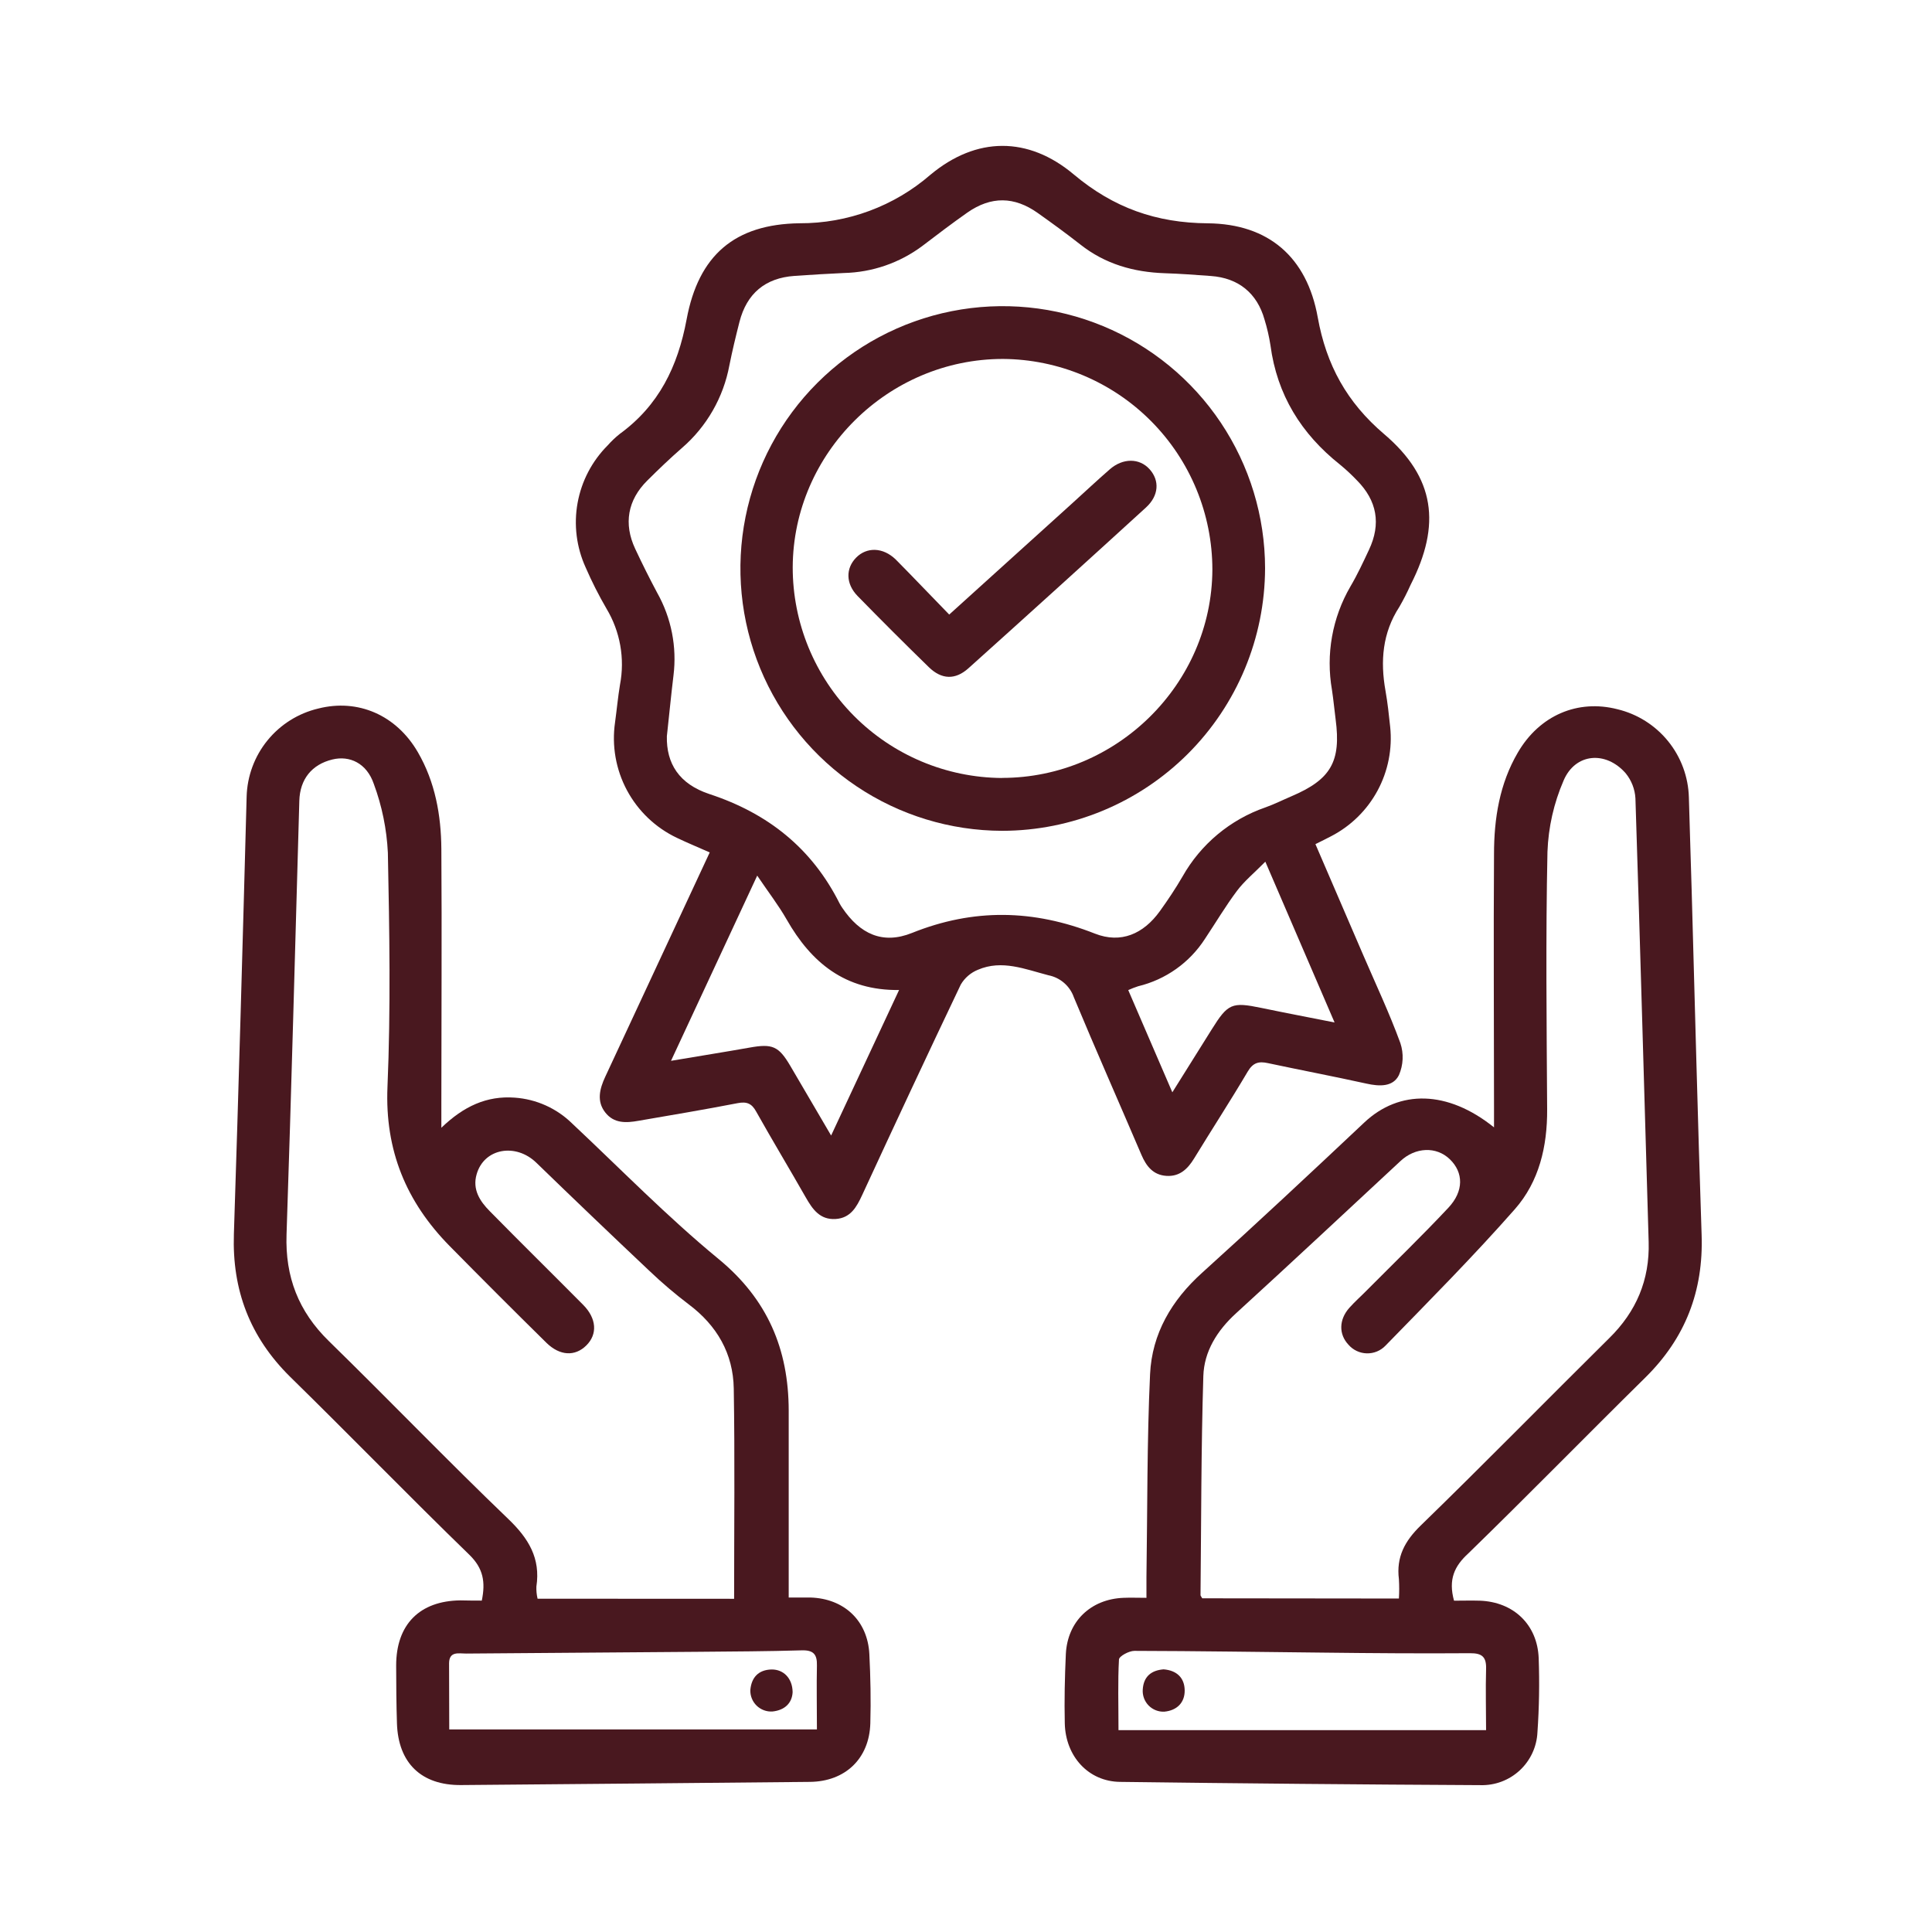
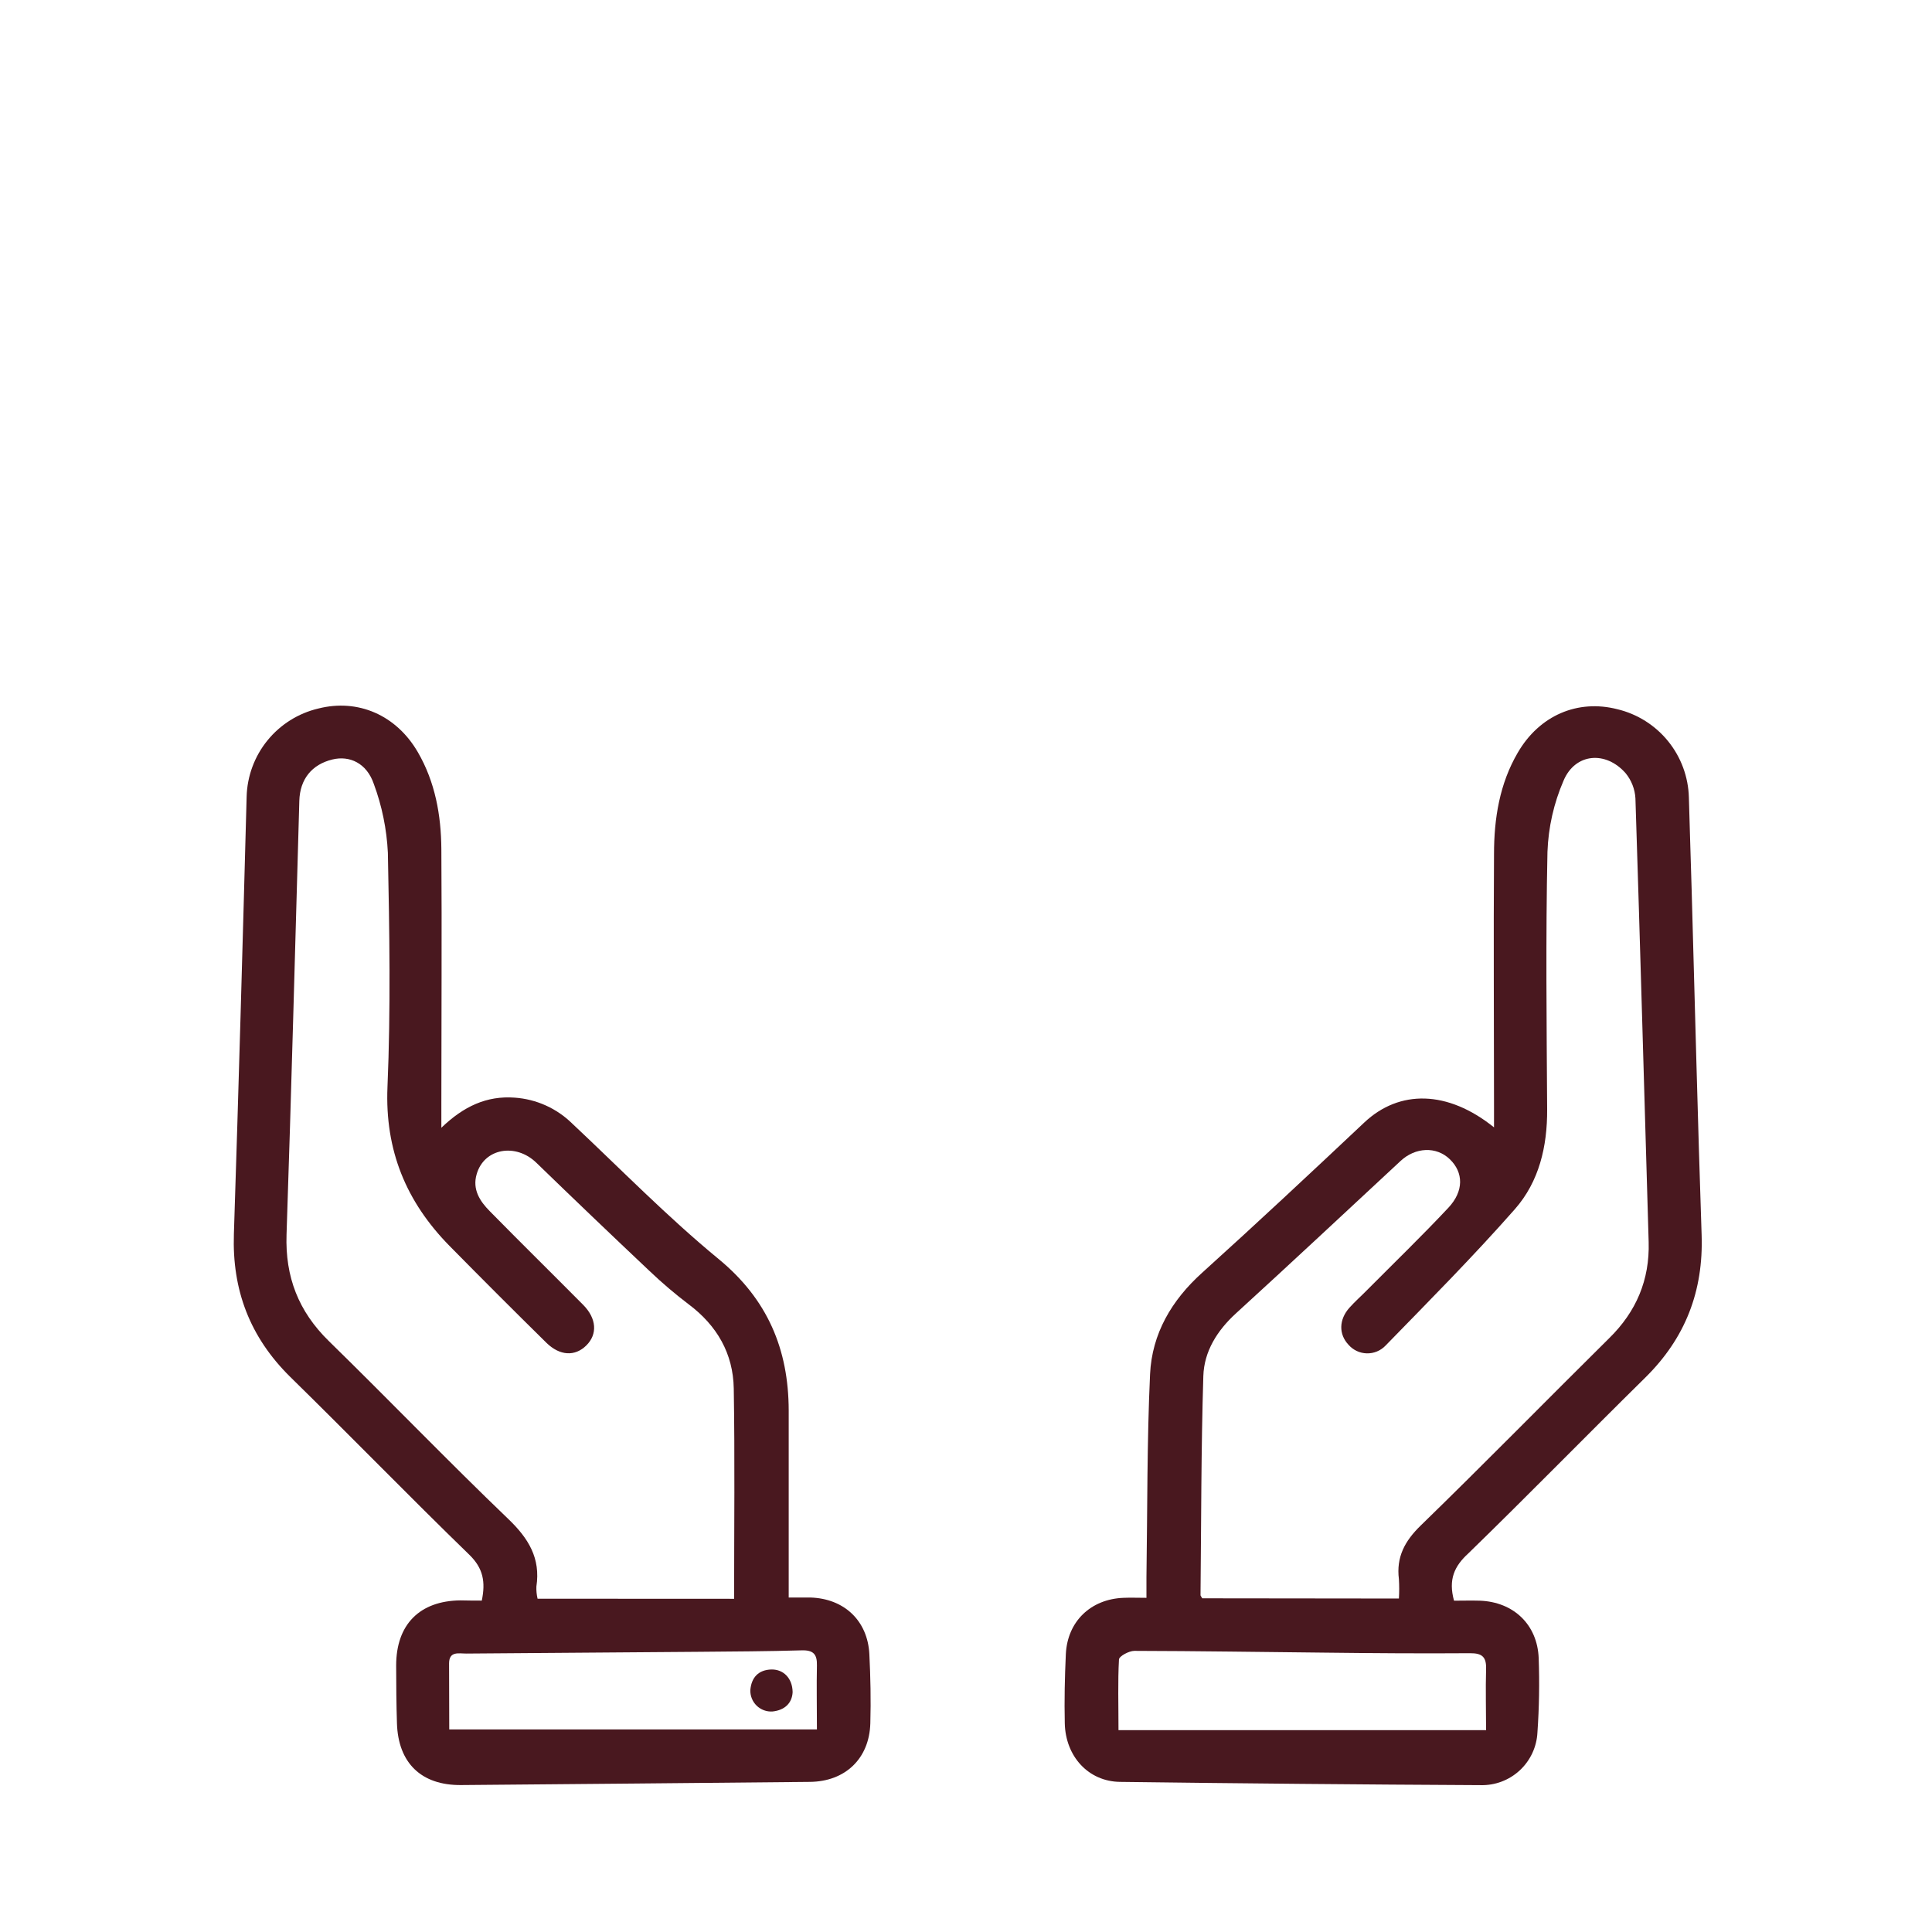
<svg xmlns="http://www.w3.org/2000/svg" width="500" height="500" viewBox="0 0 500 500" fill="none">
-   <path d="M183.676 220.607C180.595 219.238 177.834 218.108 175.152 216.818C169.646 214.199 165.124 209.885 162.248 204.509C159.373 199.132 158.296 192.975 159.175 186.942C159.62 183.701 159.917 180.437 160.453 177.207C161.752 170.431 160.505 163.413 156.95 157.499C154.948 154.058 153.15 150.502 151.563 146.851C149.186 141.631 148.458 135.81 149.478 130.165C150.498 124.521 153.216 119.322 157.269 115.263C158.214 114.196 159.249 113.21 160.362 112.319C170.496 104.947 175.414 94.881 177.697 82.647C180.778 66.089 190.101 58.009 206.934 57.781C219.368 57.833 231.399 53.373 240.794 45.227C252.674 35.322 266.094 35.231 277.894 45.148C288.165 53.775 299.235 57.701 312.587 57.792C328.301 57.941 338.229 66.545 341.025 82.1C343.239 94.448 348.557 104.125 358.223 112.353C371.404 123.571 373.002 135.793 365.07 151.336C364.202 153.288 363.23 155.193 362.16 157.042C357.767 163.787 357.196 171.091 358.566 178.782C359.113 181.864 359.444 184.979 359.775 188.094C360.373 193.802 359.236 199.557 356.511 204.608C353.787 209.659 349.603 213.771 344.506 216.408C343.274 217.058 342.018 217.674 340.432 218.462C344.597 228.128 348.683 237.623 352.78 247.117C356.044 254.695 359.57 262.17 362.411 269.941C363.319 272.662 363.184 275.622 362.035 278.249C360.483 281.353 356.957 281.171 353.647 280.44C345.168 278.569 336.632 276.948 328.13 275.134C325.768 274.62 324.284 274.997 322.914 277.314C318.43 284.903 313.614 292.309 309.015 299.841C307.337 302.58 305.249 304.543 301.848 304.314C298.447 304.086 296.667 301.838 295.4 298.871C289.591 285.279 283.6 271.756 277.917 258.107C277.414 256.665 276.543 255.38 275.39 254.379C274.237 253.378 272.842 252.696 271.344 252.401C265.272 250.826 259.304 248.304 253.084 250.975C251.223 251.73 249.663 253.077 248.645 254.809C240.018 272.909 231.527 291.088 223.128 309.279C221.69 312.383 220.127 315.224 216.281 315.475C212.195 315.738 210.278 312.953 208.509 309.849C204.287 302.431 199.87 295.116 195.693 287.664C194.552 285.576 193.251 285.039 190.9 285.496C182.364 287.151 173.782 288.589 165.235 290.061C162.039 290.631 158.89 290.791 156.63 287.892C154.37 284.994 155.181 281.798 156.63 278.683C165.577 259.465 174.513 240.304 183.676 220.607ZM172.584 190.537C172.424 197.555 175.722 202.907 183.62 205.509C198.752 210.485 210.118 219.535 217.274 233.788C217.482 234.182 217.714 234.563 217.97 234.929C222.534 241.697 228.412 244.504 236.023 241.446C252 235.032 267.486 235.363 283.36 241.617C290.082 244.264 295.914 241.719 300.17 235.808C302.247 232.921 304.233 229.954 306.013 226.884C310.745 218.476 318.394 212.094 327.514 208.944C329.796 208.134 331.964 207.038 334.19 206.091C344.46 201.72 347.097 197.087 345.659 186.166C345.328 183.632 345.099 181.076 344.711 178.543C343.098 169.342 344.787 159.868 349.482 151.793C351.285 148.734 352.791 145.493 354.297 142.275C357.447 135.588 356.386 129.574 351.171 124.313C349.794 122.867 348.33 121.507 346.788 120.239C336.734 112.25 330.492 102.173 328.792 89.358C328.442 87.11 327.931 84.89 327.262 82.716C325.345 75.869 320.507 71.943 313.397 71.43C309.414 71.133 305.408 70.836 301.449 70.71C293.392 70.437 286.019 68.348 279.594 63.281C276.011 60.462 272.314 57.781 268.605 55.145C262.499 50.797 256.485 50.739 250.345 55.019C246.386 57.803 242.54 60.725 238.682 63.669C232.812 68.046 225.724 70.487 218.403 70.653C214.135 70.847 209.856 71.11 205.588 71.407C198.021 71.943 193.251 75.971 191.368 83.321C190.421 87.041 189.52 90.773 188.766 94.539C187.223 102.847 182.901 110.385 176.51 115.913C173.394 118.63 170.404 121.494 167.483 124.404C162.439 129.425 161.355 135.554 164.379 142.013C166.182 145.87 168.084 149.674 170.085 153.425C173.741 159.923 175.216 167.423 174.296 174.822C173.657 180.06 173.166 185.31 172.584 190.537ZM195.967 226.61L173.657 274.54C181.132 273.274 187.568 272.258 193.993 271.117C199.893 270.056 201.513 270.729 204.515 275.819C207.938 281.639 211.362 287.47 215.094 293.872L232.68 256.213C218.677 256.384 209.936 249.103 203.579 237.954C201.468 234.256 198.843 230.878 195.967 226.61ZM327.468 223.004C324.535 225.971 322.024 228.025 320.141 230.536C317.163 234.507 314.618 238.809 311.856 242.952C307.882 249.123 301.681 253.526 294.544 255.243C293.674 255.525 292.821 255.857 291.988 256.236L303.4 282.689C307.143 276.72 310.373 271.573 313.591 266.415C317.791 259.682 318.806 259.271 326.429 260.846C332.523 262.113 338.64 263.277 345.385 264.612L327.468 223.004Z" fill="#49181F" />
  <path d="M376.299 414.257C378.513 414.257 380.773 414.189 383.021 414.257C391.694 414.588 397.857 420.42 398.21 429.093C398.441 435.496 398.334 441.907 397.891 448.299C397.719 452.059 396.077 455.601 393.32 458.162C390.562 460.723 386.909 462.099 383.147 461.994C352.053 461.834 320.955 461.553 289.853 461.149C281.694 461.047 275.759 454.576 275.565 445.994C275.429 440.014 275.565 434.023 275.839 428.054C276.262 419.598 282.299 413.847 290.755 413.516C292.581 413.436 294.407 413.516 296.701 413.516C296.701 411.473 296.701 409.795 296.701 408.129C296.963 390.634 296.826 373.106 297.636 355.634C298.127 345.158 303.205 336.507 311.114 329.386C325.276 316.593 339.21 303.561 353.099 290.483C362.16 281.969 374.622 282.095 386.65 291.761V286.397C386.65 264.612 386.502 242.815 386.65 221.029C386.65 211.831 388.088 202.838 392.801 194.782C398.404 185.138 408.31 180.905 418.604 183.552C423.765 184.795 428.372 187.705 431.712 191.831C435.052 195.957 436.939 201.069 437.08 206.376C437.296 214.365 437.57 222.353 437.799 230.341C438.643 260.093 439.374 289.844 440.378 319.595C440.868 334.111 436.178 346.287 425.816 356.501C410.478 371.611 395.437 387.005 380.008 402.012C376.379 405.322 374.793 408.768 376.299 414.257ZM362.034 413.698C362.137 412.03 362.137 410.357 362.034 408.688C361.327 402.982 363.529 398.84 367.672 394.811C384.116 378.834 400.173 362.435 416.481 346.299C423.454 339.452 426.957 331.246 426.672 321.421C425.531 283.145 424.492 244.869 423.248 206.604C423.112 204.226 422.225 201.953 420.715 200.111C415.579 194.245 407.671 194.896 404.658 202.005C402.126 207.846 400.709 214.108 400.481 220.47C400.013 242.678 400.265 264.886 400.401 287.093C400.459 296.691 398.325 305.809 392.037 312.942C381.332 325.107 369.886 336.633 358.565 348.25C357.943 348.9 357.192 349.414 356.361 349.758C355.529 350.102 354.635 350.269 353.736 350.248C352.836 350.228 351.951 350.02 351.136 349.639C350.321 349.258 349.594 348.711 349.002 348.033C346.434 345.329 346.48 341.506 349.241 338.425C350.657 336.838 352.277 335.423 353.806 333.86C360.836 326.784 368.014 319.846 374.827 312.576C378.878 308.263 378.764 303.447 375.226 300.023C371.689 296.6 366.28 296.919 362.491 300.434C348.306 313.615 334.177 326.83 319.878 339.885C314.994 344.347 311.616 349.745 311.422 356.125C310.84 375.023 310.886 393.933 310.692 412.831C310.692 412.956 310.817 413.082 311.137 413.641L362.034 413.698ZM289.465 447.763H384.596C384.596 442.502 384.447 437.253 384.596 432.026C384.71 428.853 383.637 427.826 380.43 427.849C367.877 427.94 355.324 427.849 342.771 427.701C326.372 427.541 309.973 427.278 293.574 427.244C292.181 427.244 289.648 428.614 289.591 429.458C289.271 435.244 289.465 441.053 289.465 447.763Z" fill="#49181F" />
  <path d="M124.688 414.235C125.681 409.419 125.076 405.893 121.481 402.389C105.835 387.2 90.669 371.577 75.057 356.285C64.672 346.014 60.05 333.872 60.53 319.367C61.762 281.707 62.812 243.922 63.828 206.194C63.966 200.878 65.859 195.757 69.211 191.629C72.563 187.501 77.186 184.597 82.361 183.37C92.632 180.757 102.56 185.048 108.141 194.668C112.626 202.394 114.155 210.964 114.223 219.706C114.372 241.64 114.223 263.574 114.223 285.508V291.864C119.986 286.318 125.955 283.533 133.224 284.07C138.805 284.463 144.064 286.83 148.06 290.746C160.613 302.523 172.698 314.916 185.982 325.838C198.661 336.28 204.07 349.187 204.116 364.981C204.116 379.36 204.116 393.751 204.116 408.13V413.436C206.147 413.436 207.927 413.436 209.708 413.436C218.449 413.687 224.543 419.416 224.988 428.067C225.285 434.035 225.41 440.038 225.239 446.006C224.977 455.136 218.746 461.059 209.605 461.15C179.5 461.447 149.399 461.72 119.302 461.972C109.031 462.051 103.051 456.266 102.731 445.995C102.572 441.008 102.537 436.021 102.526 431.034C102.526 420.432 108.586 414.292 119.153 414.178C121.013 414.224 122.839 414.235 124.688 414.235ZM189.988 413.767C189.988 395.166 190.193 377.249 189.896 359.355C189.748 350.316 185.56 343.047 178.233 337.558C174.713 334.887 171.345 332.022 168.145 328.976C158.308 319.694 148.535 310.348 138.828 300.937C133.475 295.721 125.259 297.159 123.353 303.904C122.212 307.818 124.186 310.877 126.776 313.478C134.765 321.604 142.89 329.592 150.913 337.683C154.416 341.21 154.679 345.295 151.735 348.205C148.79 351.115 144.887 350.876 141.464 347.566C133.042 339.273 124.673 330.905 116.357 322.46C105.128 311.048 99.593 297.73 100.278 281.297C101.134 261.12 100.791 240.875 100.38 220.676C100.084 214.591 98.856 208.587 96.74 202.873C94.891 197.475 90.452 195.478 86.036 196.551C80.683 197.841 77.625 201.675 77.465 207.244C76.392 244.664 75.422 282.095 74.156 319.504C73.79 330.46 77.248 339.395 85.111 347.075C100.7 362.31 115.821 378.025 131.547 393.112C136.796 398.144 139.935 403.28 138.816 410.617C138.779 411.669 138.883 412.72 139.124 413.744L189.988 413.767ZM116.243 447.57H211.419C211.419 441.533 211.305 436.295 211.419 431.056C211.499 428.124 210.506 427.017 207.471 427.108C198.626 427.37 189.782 427.405 180.949 427.484C160.826 427.644 140.714 427.796 120.614 427.941C118.742 427.941 116.255 427.268 116.22 430.44C116.22 436.237 116.266 442.046 116.266 447.558L116.243 447.57Z" fill="#49181F" />
-   <path d="M259.338 215.014C245.92 214.98 232.814 210.971 221.673 203.494C210.532 196.016 201.857 185.404 196.743 172.999C191.63 160.595 190.306 146.952 192.94 133.796C195.575 120.639 202.048 108.558 211.544 99.079C221.04 89.599 233.131 83.145 246.292 80.533C259.453 77.921 273.093 79.267 285.49 84.402C297.886 89.537 308.483 98.23 315.942 109.383C323.401 120.536 327.388 133.65 327.399 147.067C327.354 165.094 320.165 182.367 307.408 195.103C294.65 207.839 277.365 214.999 259.338 215.014ZM259.338 201.32C289.009 201.32 313.625 177.024 313.762 147.421C313.756 133.017 308.053 119.199 297.898 108.984C287.742 98.769 273.959 92.985 259.555 92.894C229.884 92.894 205.279 117.202 205.154 146.793C205.141 161.191 210.827 175.01 220.968 185.23C231.11 195.451 244.883 201.243 259.281 201.343L259.338 201.32Z" fill="#49181F" />
-   <path d="M301.14 432.025C304.564 432.299 306.55 434.228 306.595 437.446C306.641 440.664 304.553 442.684 301.3 442.981C300.549 443.011 299.801 442.884 299.103 442.606C298.405 442.328 297.773 441.906 297.249 441.368C296.724 440.829 296.319 440.187 296.06 439.482C295.8 438.776 295.692 438.025 295.742 437.275C295.936 433.92 297.922 432.276 301.14 432.025Z" fill="#49181F" />
  <path d="M205.131 437.913C204.994 440.732 203.123 442.604 199.893 442.935C199.144 442.98 198.393 442.867 197.689 442.605C196.986 442.343 196.345 441.937 195.808 441.413C195.27 440.888 194.849 440.257 194.57 439.56C194.29 438.863 194.16 438.116 194.187 437.366C194.472 434.147 196.264 432.139 199.676 432.059C202.757 432.025 205.074 434.307 205.131 437.913Z" fill="#49181F" />
-   <path d="M245.656 159.049L277.415 130.325C280.69 127.358 283.909 124.334 287.241 121.435C290.573 118.537 294.864 118.491 297.512 121.435C300.159 124.38 299.908 128.282 296.599 131.318C281.337 145.256 266.022 159.125 250.654 172.926C247.23 176.019 243.693 175.882 240.383 172.664C234.137 166.577 227.986 160.434 221.93 154.233C218.849 151.061 218.849 147.078 221.565 144.316C224.281 141.555 228.481 141.555 231.836 144.818C236.423 149.44 240.908 154.188 245.656 159.049Z" fill="#49181F" />
</svg>